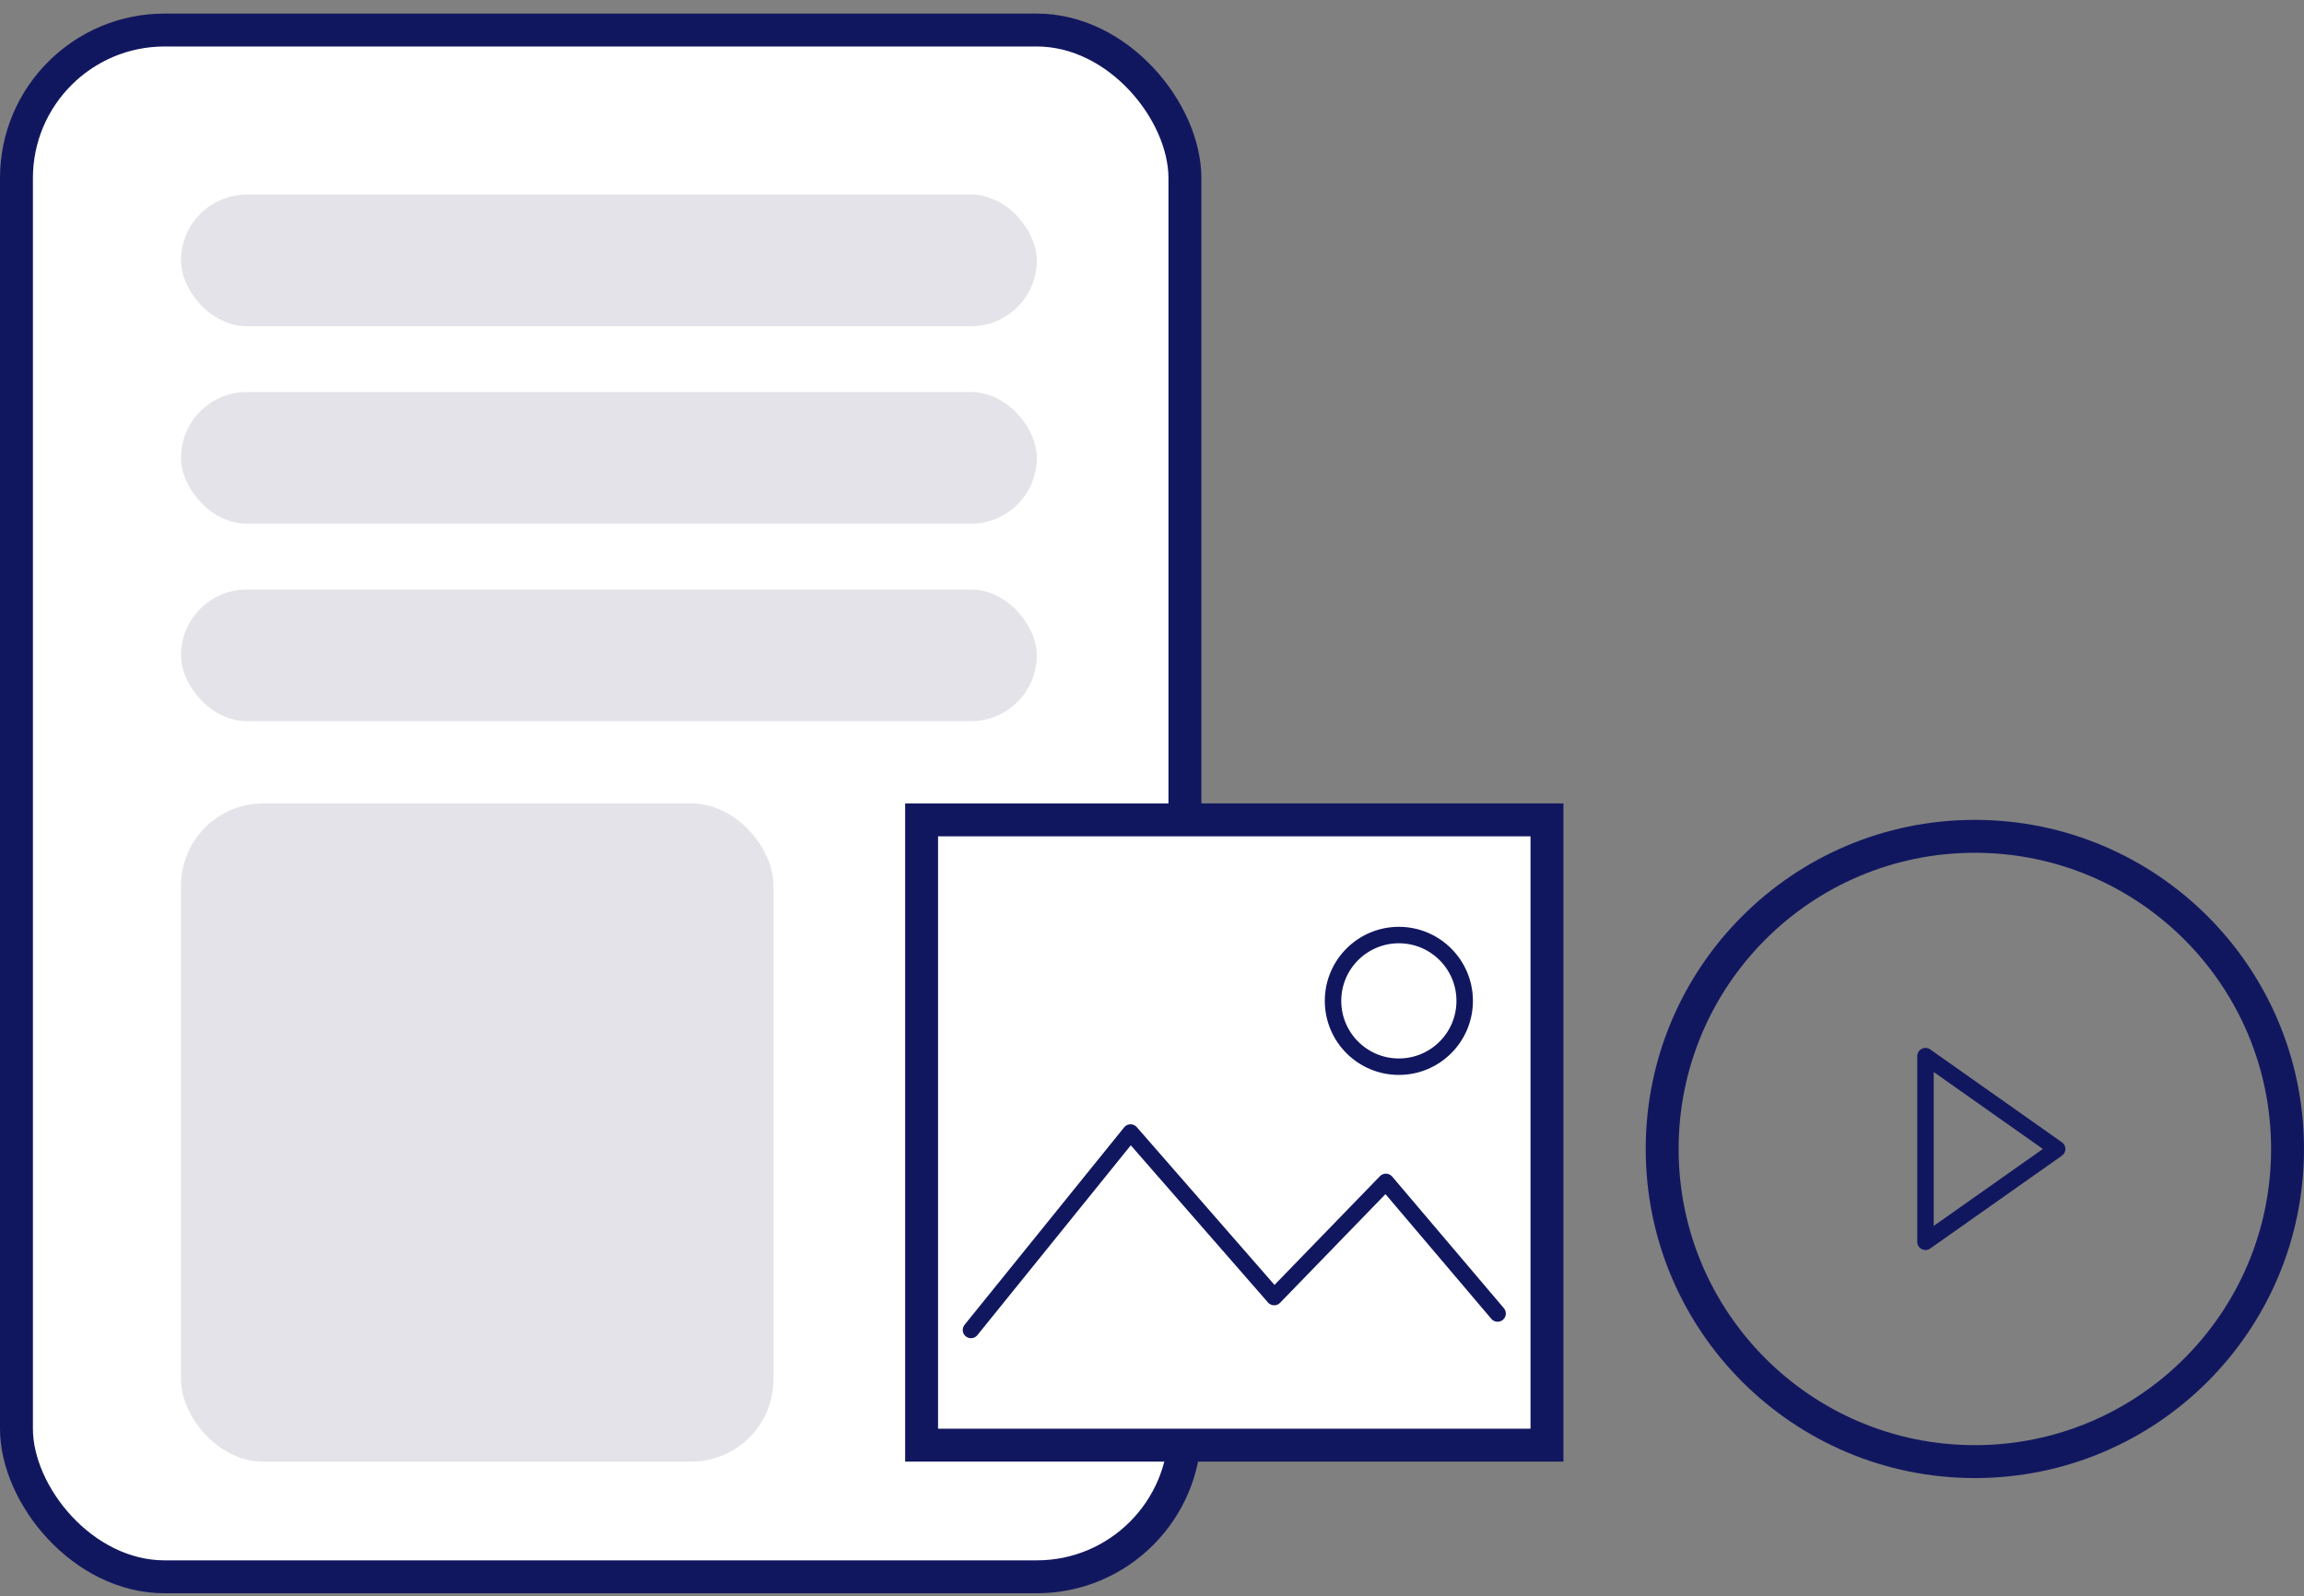
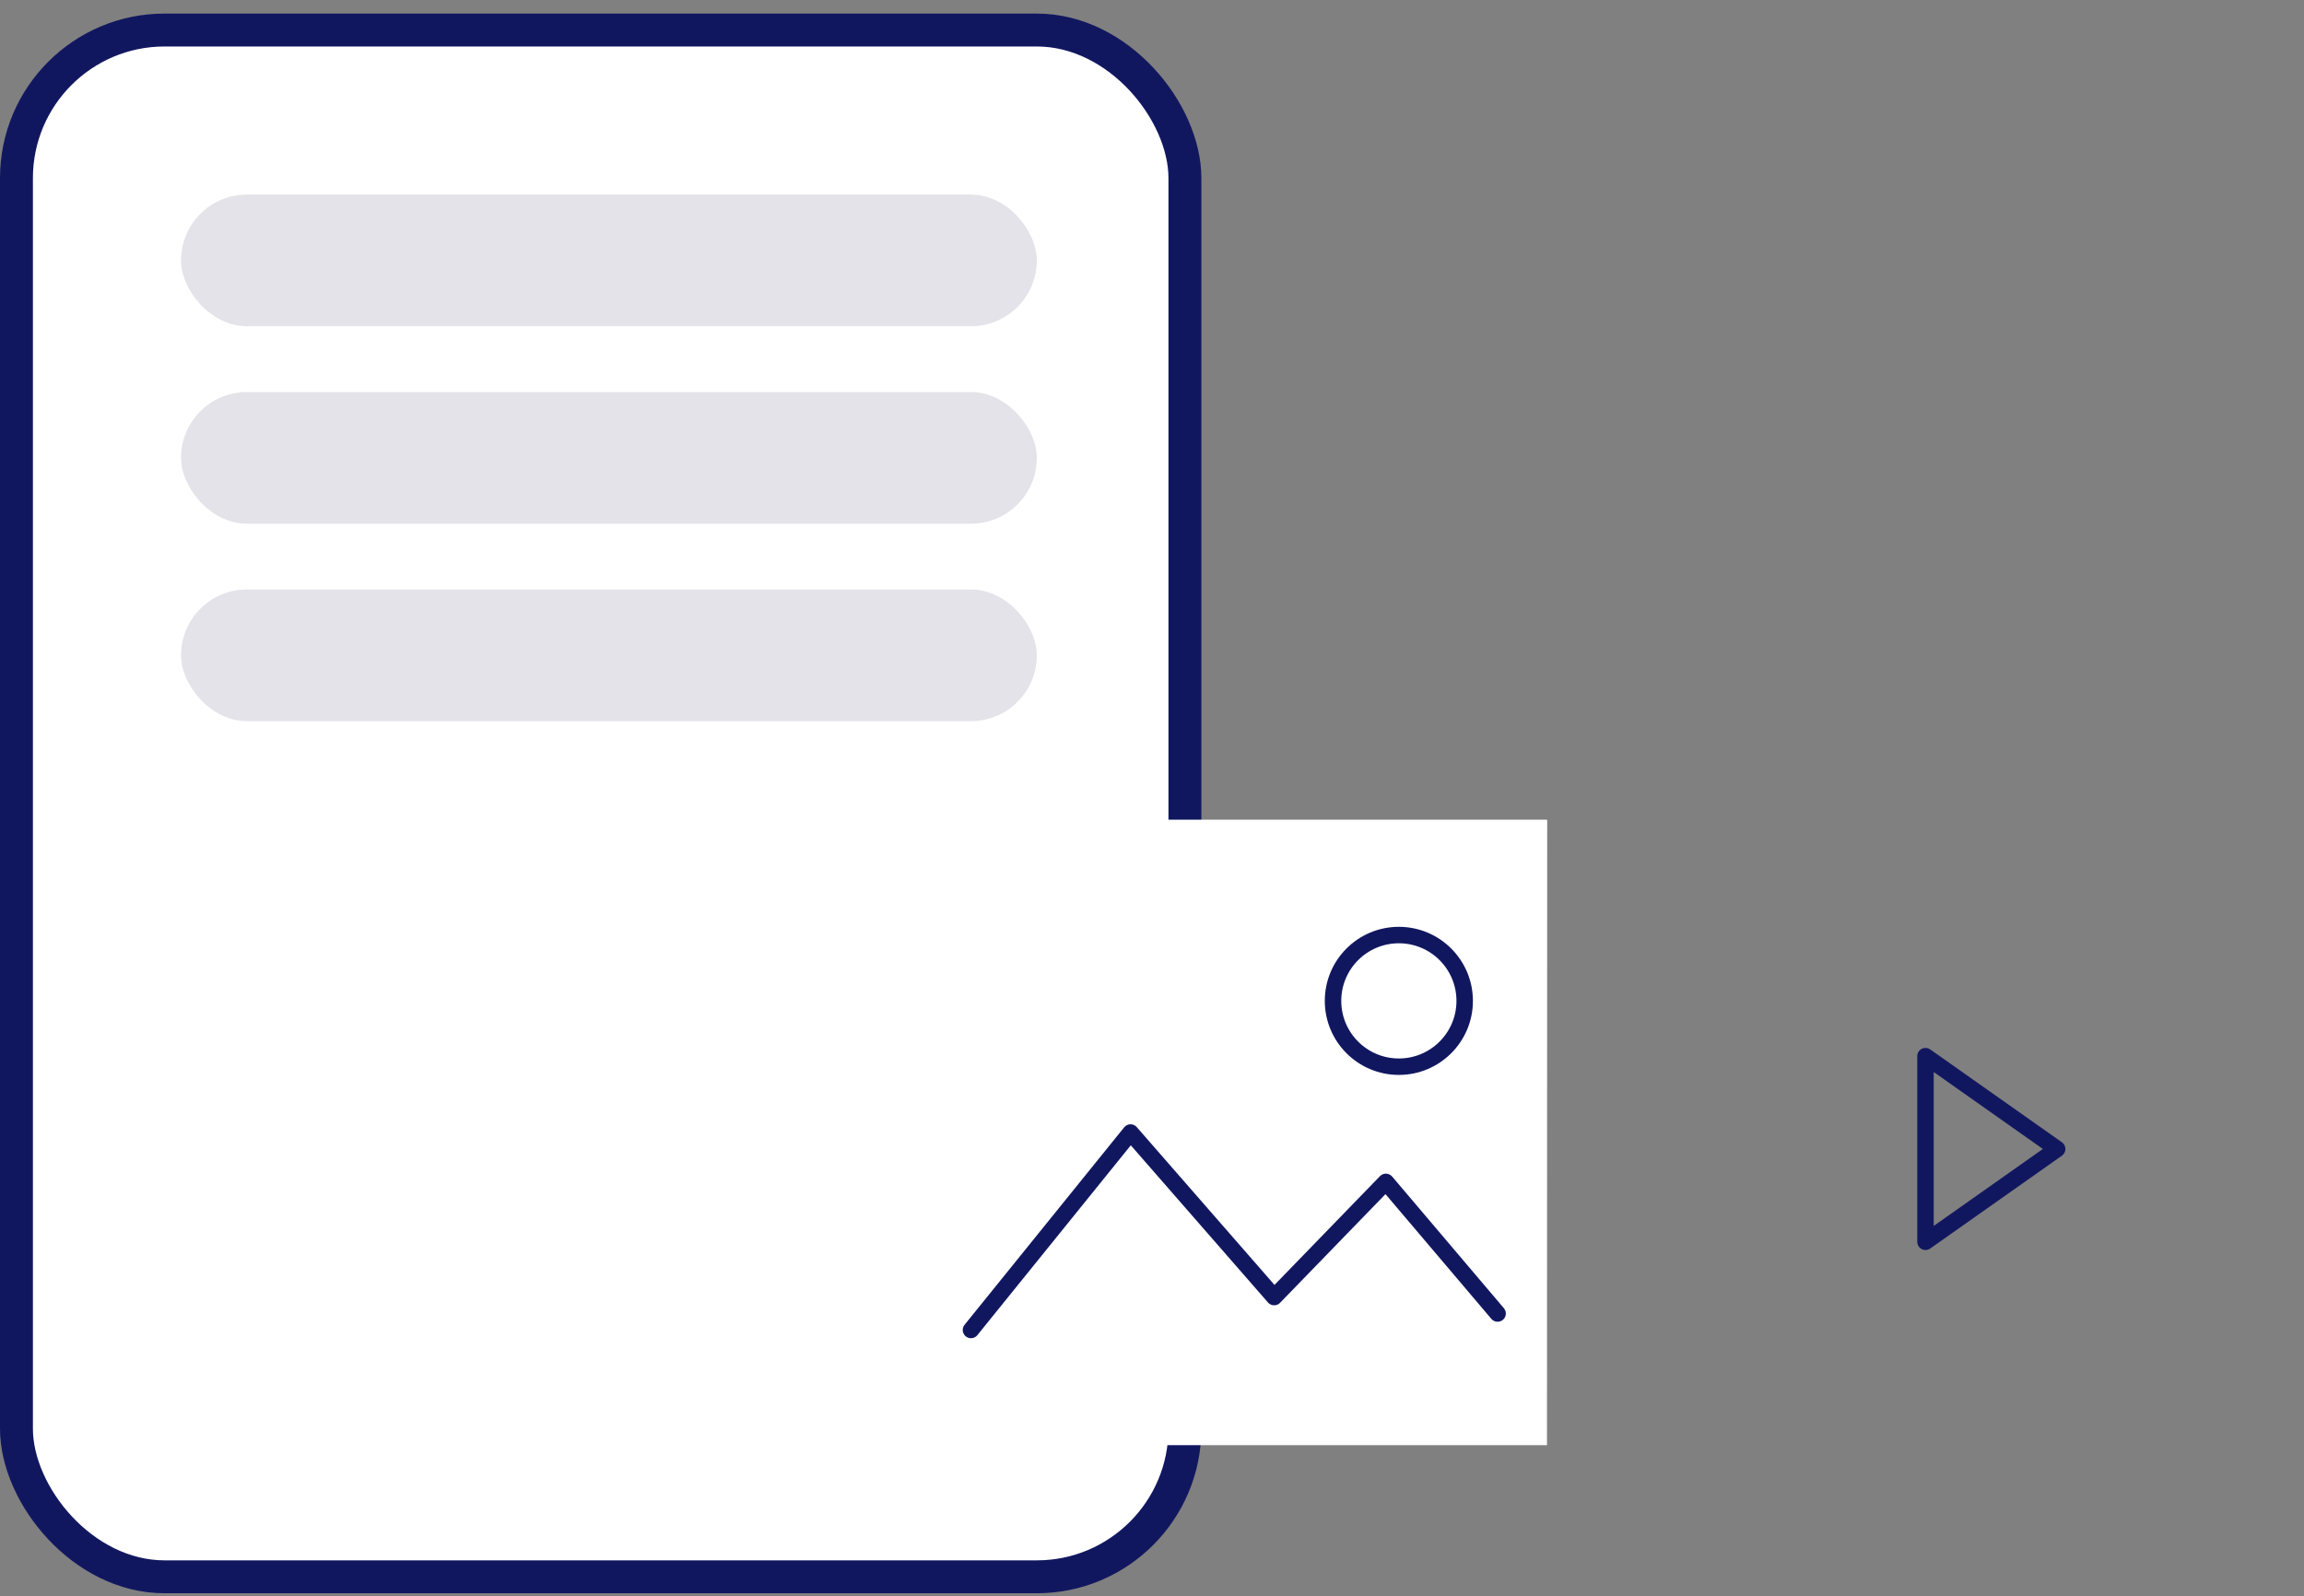
<svg xmlns="http://www.w3.org/2000/svg" width="140" height="97" viewBox="0 0 140 97" fill="none">
  <rect x="0" y="0" width="140" height="97" fill="#808080" stroke="none" />
  <rect x="1" y="1.825" width="71" height="94" rx="9" fill="white" />
-   <rect x="1" y="1.825" width="71" height="94" rx="9" fill="url(#paint0_linear_652_10720)" />
  <rect x="1" y="1.825" width="71" height="94" rx="9" stroke="#11175F" stroke-width="2" />
-   <path d="M139 69.825C139 80.318 130.493 88.825 120 88.825C109.507 88.825 101 80.318 101 69.825C101 59.331 109.507 50.825 120 50.825C130.493 50.825 139 59.331 139 69.825Z" stroke="#11175F" stroke-width="2" />
  <path d="M125 69.825L117 75.466V64.184L125 69.825Z" stroke="#11175F" stroke-linejoin="round" />
  <rect x="11" y="11.825" width="52" height="8" rx="4" fill="#E3E3E9" />
  <rect x="11" y="23.825" width="52" height="8" rx="4" fill="#E3E3E9" />
  <rect x="11" y="35.825" width="52" height="8" rx="4" fill="#E3E3E9" />
-   <rect x="11" y="48.825" width="36" height="40" rx="5" fill="#E3E3E9" />
  <path d="M56 49.825L94 49.825V87.825H56L56 49.825Z" fill="white" />
  <path d="M56 49.825L94 49.825V87.825H56L56 49.825Z" fill="url(#paint1_linear_652_10720)" />
-   <path d="M56 49.825L94 49.825V87.825H56L56 49.825Z" stroke="#11175F" stroke-width="2" />
  <path d="M59 80.825L68.697 68.825L77.424 78.825L84.212 71.825L91 79.825" fill="white" />
  <path d="M59 80.825L68.697 68.825L77.424 78.825L84.212 71.825L91 79.825" fill="url(#paint2_linear_652_10720)" />
  <path d="M59 80.825L68.697 68.825L77.424 78.825L84.212 71.825L91 79.825" stroke="#11175F" stroke-linecap="round" stroke-linejoin="round" />
  <path d="M85 64.825C87.209 64.825 89 63.034 89 60.825C89 58.616 87.209 56.825 85 56.825C82.791 56.825 81 58.616 81 60.825C81 63.034 82.791 64.825 85 64.825Z" fill="white" />
  <path d="M85 64.825C87.209 64.825 89 63.034 89 60.825C89 58.616 87.209 56.825 85 56.825C82.791 56.825 81 58.616 81 60.825C81 63.034 82.791 64.825 85 64.825Z" fill="url(#paint3_linear_652_10720)" />
  <path d="M85 64.825C87.209 64.825 89 63.034 89 60.825C89 58.616 87.209 56.825 85 56.825C82.791 56.825 81 58.616 81 60.825C81 63.034 82.791 64.825 85 64.825Z" stroke="#11175F" />
  <defs>
    <linearGradient id="paint0_linear_652_10720" x1="36.5" y1="0.825" x2="36.5" y2="96.825" gradientUnits="userSpaceOnUse">
      <stop stop-color="white" />
      <stop offset="1" stop-color="white" stop-opacity="0" />
    </linearGradient>
    <linearGradient id="paint1_linear_652_10720" x1="75" y1="48.825" x2="75" y2="88.825" gradientUnits="userSpaceOnUse">
      <stop stop-color="white" />
      <stop offset="1" stop-color="white" stop-opacity="0" />
    </linearGradient>
    <linearGradient id="paint2_linear_652_10720" x1="75" y1="68.825" x2="75" y2="80.825" gradientUnits="userSpaceOnUse">
      <stop stop-color="white" />
      <stop offset="1" stop-color="white" stop-opacity="0" />
    </linearGradient>
    <linearGradient id="paint3_linear_652_10720" x1="85" y1="56.825" x2="85" y2="64.825" gradientUnits="userSpaceOnUse">
      <stop stop-color="white" />
      <stop offset="1" stop-color="white" stop-opacity="0" />
    </linearGradient>
  </defs>
</svg>